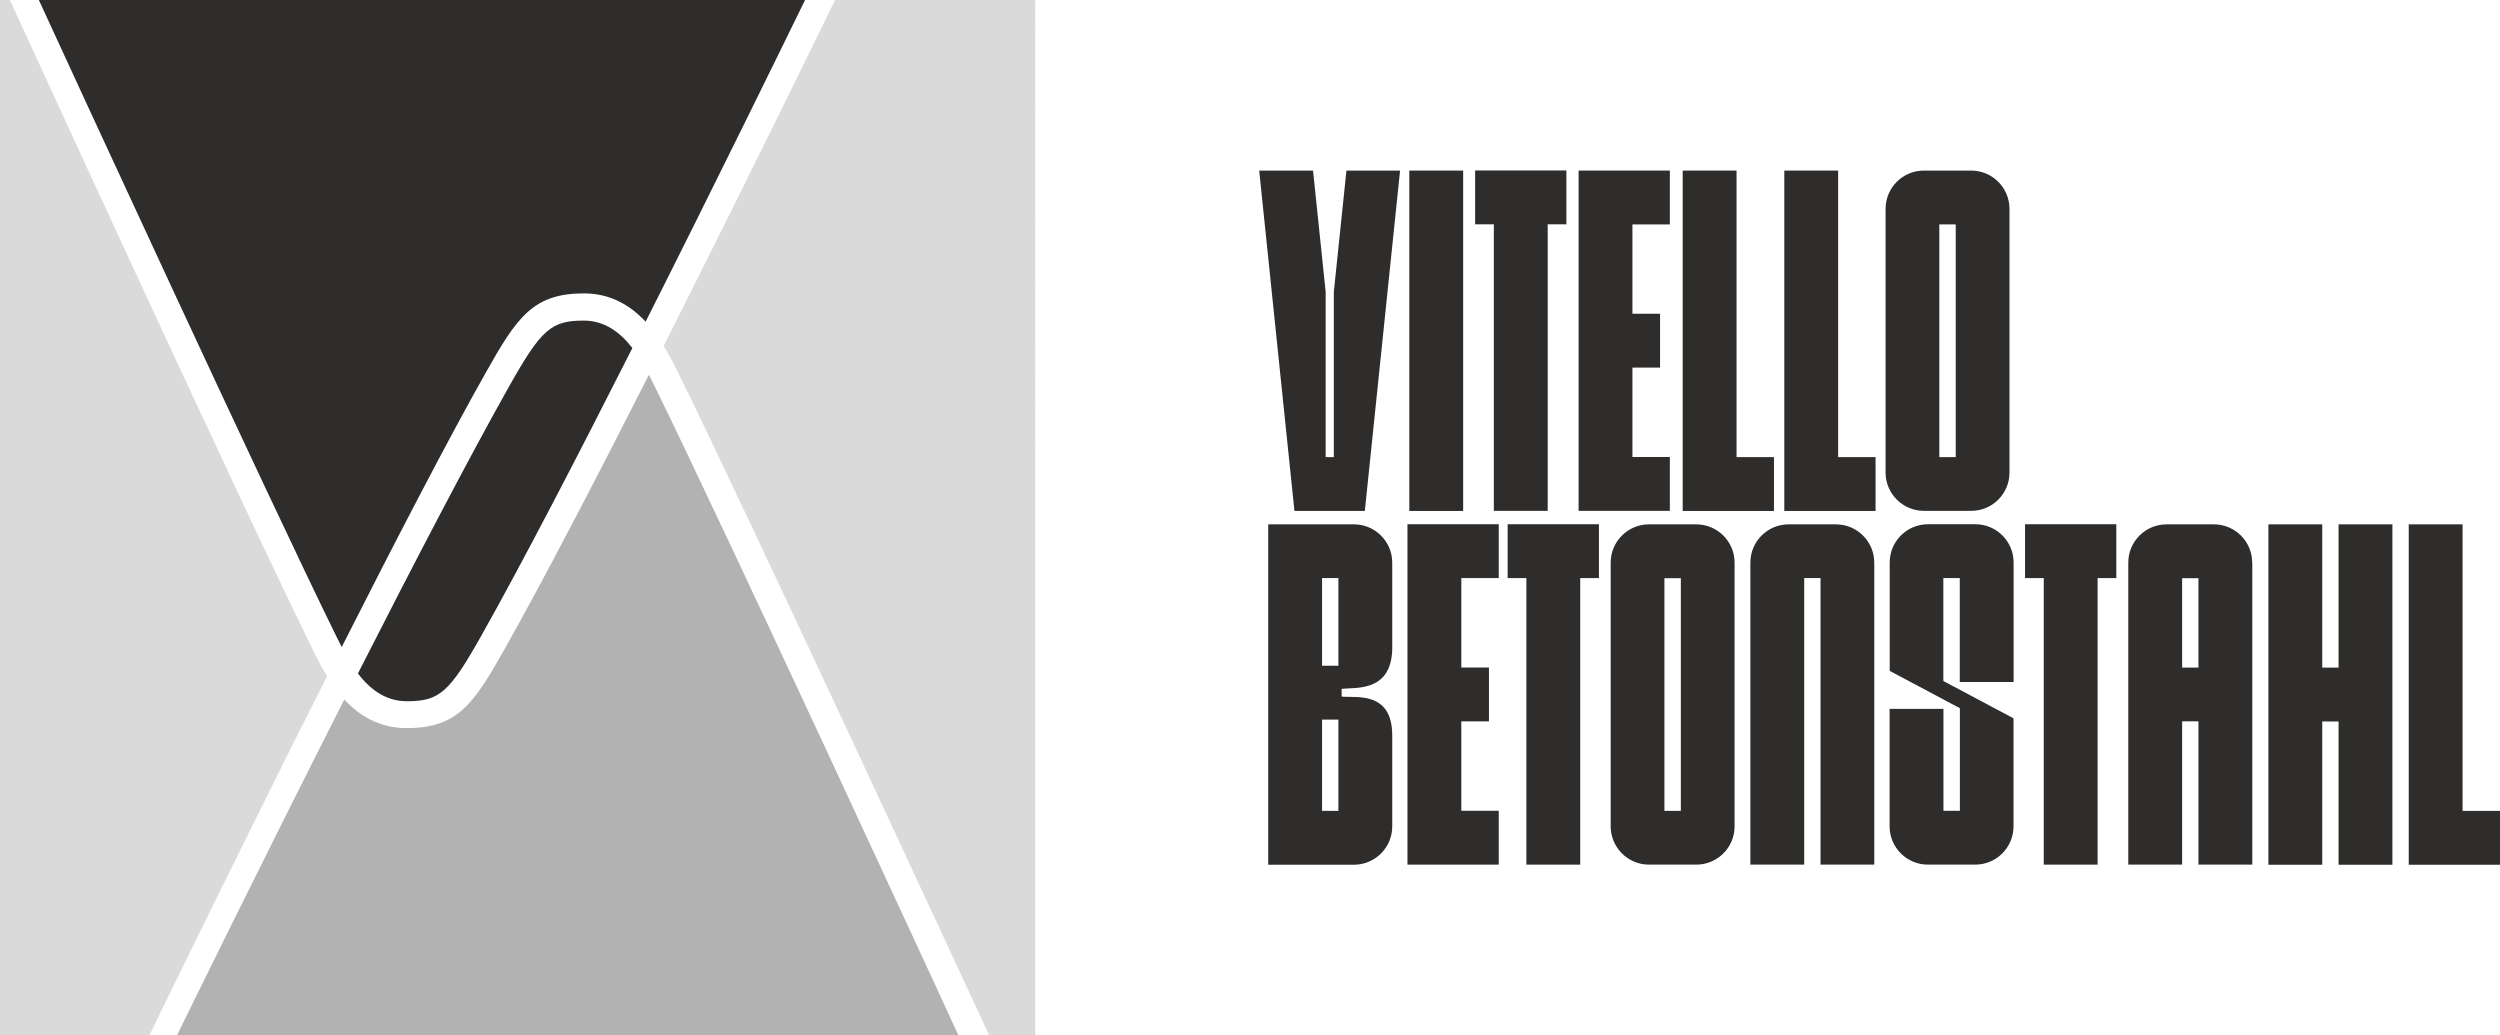
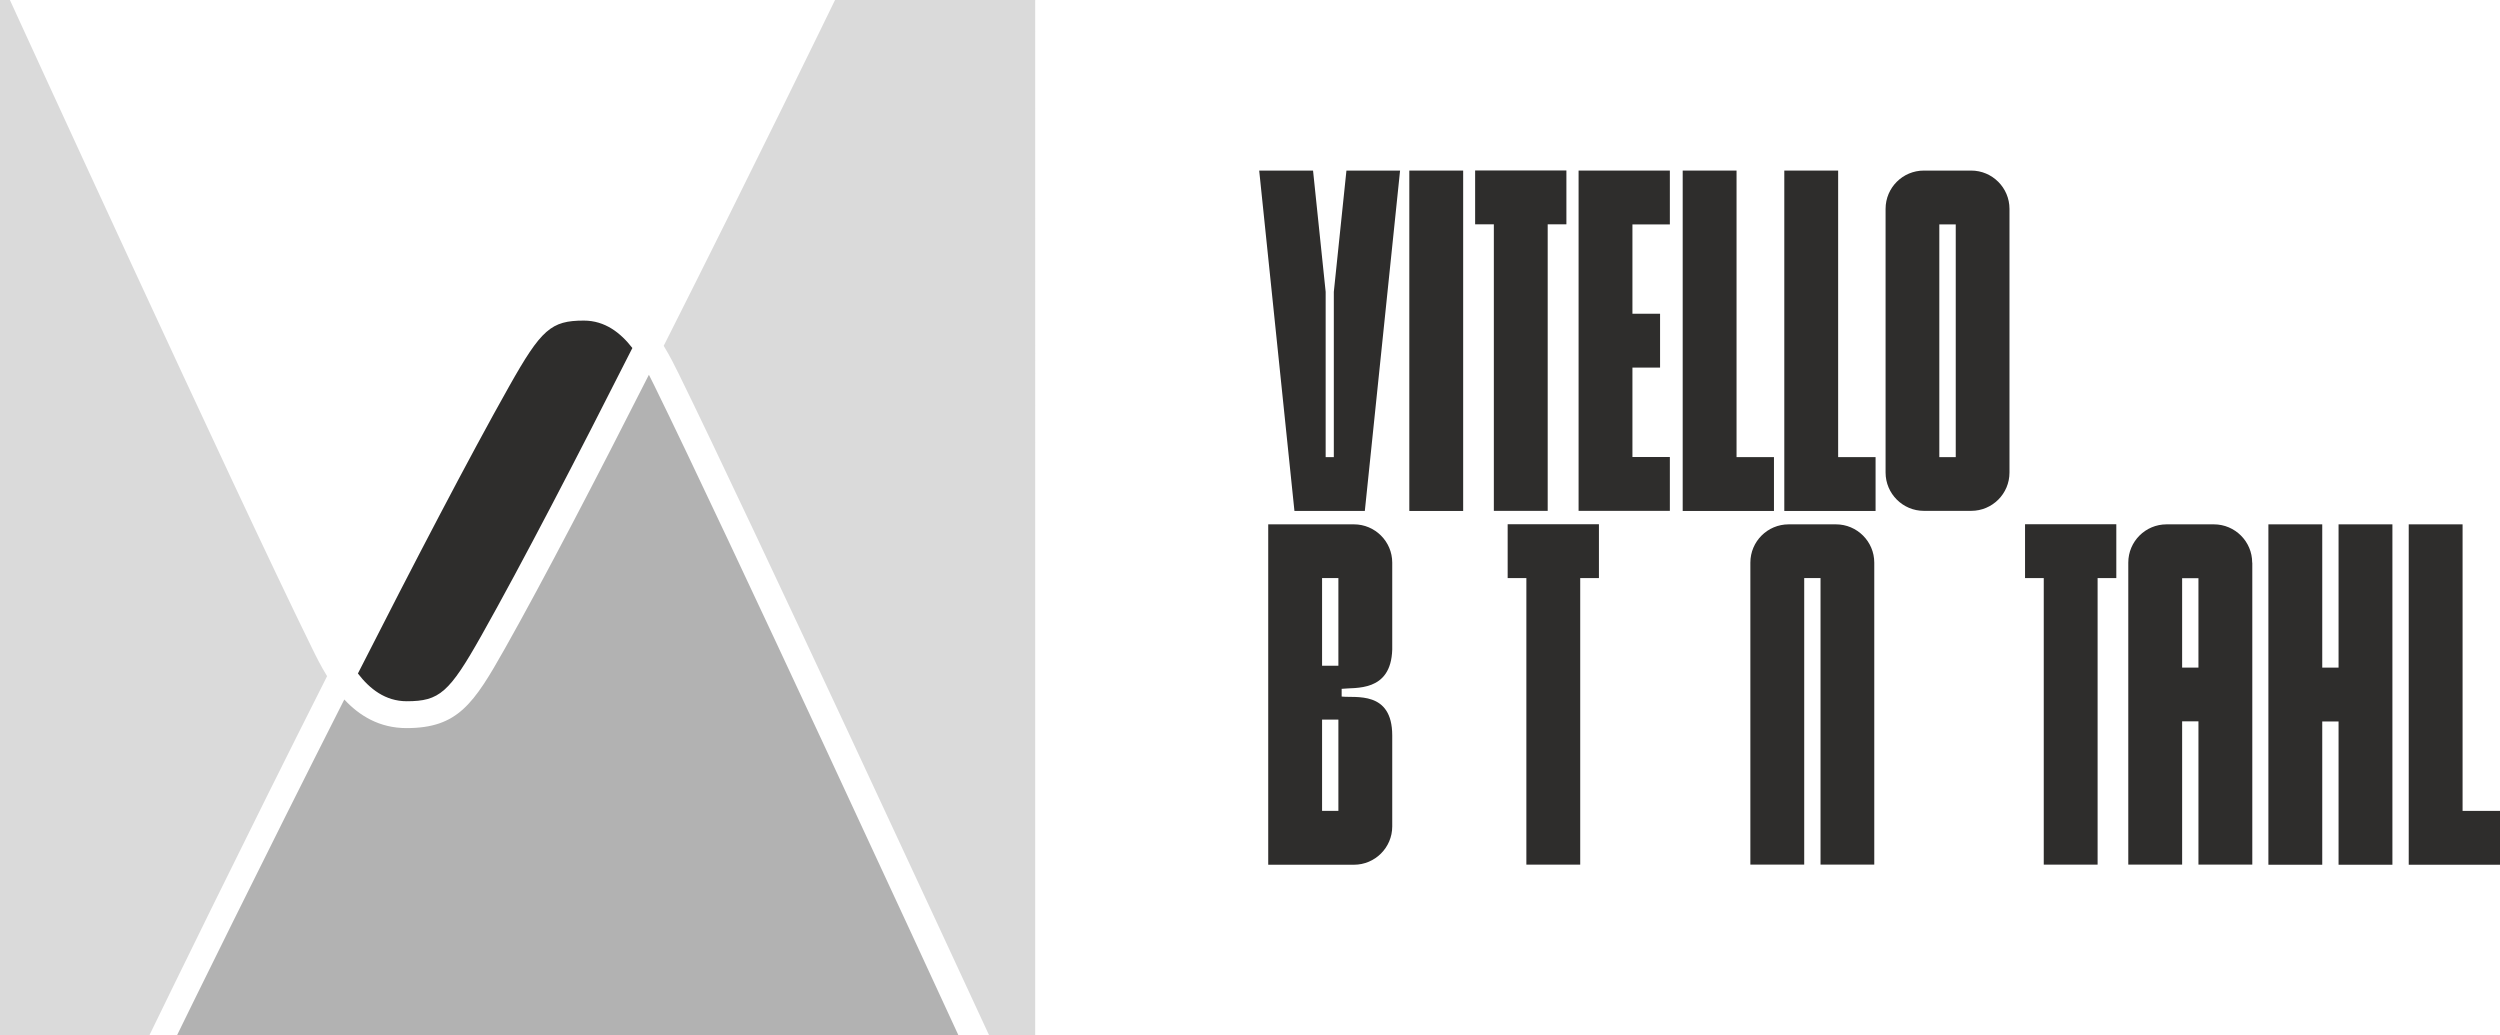
<svg xmlns="http://www.w3.org/2000/svg" id="Ebene_1" data-name="Ebene 1" viewBox="0 0 229.81 95.16">
  <defs>
    <style>
      .cls-1 {
        fill: #2e2d2c;
      }

      .cls-1, .cls-2, .cls-3 {
        stroke-width: 0px;
      }

      .cls-2 {
        fill: #dadada;
      }

      .cls-3 {
        fill: #b2b2b2;
      }
    </style>
  </defs>
  <g>
-     <path class="cls-1" d="M3.57,0c2.91,6.33,20.78,45.13,27.33,58.46.15.31.33.66.51,1.02,4.87-9.62,9.75-19.03,13.23-25.2,2.86-5.07,4.32-7.31,9.04-7.31,2.48,0,4.3,1.14,5.67,2.6,6.7-13.29,12.89-25.96,14.66-29.58H3.57Z" />
+     <path class="cls-1" d="M3.57,0H3.57Z" />
    <path class="cls-1" d="M44.26,58.41c3.69-6.55,8.86-16.51,13.87-26.42-1.08-1.39-2.51-2.52-4.46-2.52-3.01,0-3.91.79-6.87,6.05-3.67,6.51-8.85,16.46-13.9,26.39,1.08,1.41,2.52,2.55,4.49,2.55,3.01,0,3.91-.79,6.87-6.05Z" />
    <path class="cls-3" d="M16.29,95.16h71.81c-2.55-5.54-21.3-46.17-27.95-59.71-.15-.31-.32-.65-.5-1-4.81,9.49-9.7,18.89-13.24,25.17-2.86,5.07-4.32,7.31-9.04,7.31-2.5,0-4.35-1.15-5.72-2.63-7.52,14.83-14.46,28.98-15.37,30.85Z" />
    <path class="cls-2" d="M30.07,62.16c-.58-.94-1.03-1.85-1.39-2.59C21.55,45.07,1.12.46.91,0h-.91s0,95.15,0,95.15h13.74c1.54-3.17,8.76-18,16.33-33Z" />
    <path class="cls-2" d="M76.76.01l-.03.05c-.12.25-7.63,15.71-15.72,31.73.57.93,1.02,1.84,1.38,2.57,6.7,13.64,26.1,55.55,28.53,60.8h4.24V0h-18.4Z" />
  </g>
  <g>
    <path class="cls-1" d="M128.7,15.68l-3.24,31.29h-6.47l-3.24-31.29h4.95l1.16,11.15v15.19h.75v-15.19l1.16-11.15h4.95Z" />
    <path class="cls-1" d="M129.55,46.96V15.68h4.95v31.29h-4.95Z" />
    <path class="cls-1" d="M143.99,20.62h-1.72v26.34h-4.95v-26.34h-1.72v-4.95h8.39v4.95Z" />
    <path class="cls-1" d="M150.06,20.62v8.22h2.54v4.95h-2.54v8.22h3.44v4.95h-8.39V15.68h8.39v4.95h-3.44Z" />
    <path class="cls-1" d="M159.63,15.68v26.34h3.44v4.95h-8.39V15.68h4.95Z" />
    <path class="cls-1" d="M168.97,15.68v26.34h3.44v4.95h-8.39V15.68h4.95Z" />
    <path class="cls-1" d="M176.85,15.68h4.35c1.94,0,3.52,1.58,3.52,3.52v24.24c0,1.95-1.58,3.52-3.52,3.52h-4.35c-1.94,0-3.52-1.58-3.52-3.52v-24.24c0-1.95,1.58-3.52,3.52-3.52ZM179.78,42.02v-21.39h-1.51v21.39h1.51Z" />
    <path class="cls-1" d="M123.33,63.32v.71c1.24.15,4.65-.58,4.65,3.58v8.36c0,1.94-1.58,3.52-3.52,3.52h-7.88v-31.29h7.88c1.94,0,3.52,1.58,3.52,3.52v7.98h0c-.11,3.96-3.42,3.47-4.64,3.62ZM123.03,53.14h-1.5v8.06h1.5v-8.06ZM123.03,66.15h-1.5v8.39h1.5v-8.39Z" />
-     <path class="cls-1" d="M134.33,53.14v8.22h2.54v4.95h-2.54v8.22h3.44v4.95h-8.39v-31.29h8.39v4.95h-3.44Z" />
    <path class="cls-1" d="M146.98,53.14h-1.72v26.34h-4.95v-26.34h-1.72v-4.95h8.39v4.95Z" />
-     <path class="cls-1" d="M151.58,48.2h4.35c1.94,0,3.52,1.58,3.52,3.52v24.24c0,1.95-1.58,3.52-3.52,3.52h-4.35c-1.94,0-3.52-1.58-3.52-3.52v-24.24c0-1.95,1.58-3.52,3.52-3.52ZM154.51,74.54v-21.39h-1.51v21.39h1.51Z" />
    <path class="cls-1" d="M167.35,79.48v-26.34h-1.5v26.34h-4.95v-27.76c0-1.95,1.58-3.52,3.52-3.52h4.35c1.94,0,3.52,1.58,3.52,3.52v27.76h-4.95Z" />
-     <path class="cls-1" d="M180.15,62.7v-9.56h-1.51v9.46l3.74,1.99,2.71,1.44v9.93c0,1.95-1.58,3.52-3.52,3.52h-4.35c-1.95,0-3.52-1.58-3.52-3.52v-10.8h4.95v9.37h1.51v-9.43l-3.8-2.02-2.65-1.41v-9.96c0-1.95,1.58-3.52,3.52-3.52h4.35c1.95,0,3.52,1.58,3.52,3.52v10.98h-4.95Z" />
    <path class="cls-1" d="M194.54,53.14h-1.72v26.34h-4.95v-26.34h-1.72v-4.95h8.39v4.95Z" />
    <path class="cls-1" d="M207.04,51.72v27.76h-4.95v-13.17h-1.5v13.17h-4.95v-27.76c0-1.95,1.58-3.52,3.52-3.52h4.35c1.94,0,3.52,1.58,3.52,3.52ZM202.09,61.37v-8.22h-1.5v8.22h1.5Z" />
    <path class="cls-1" d="M219.92,48.2v31.29h-4.95v-13.17h-1.5v13.17h-4.95v-31.29h4.95v13.17h1.5v-13.17h4.95Z" />
    <path class="cls-1" d="M226.37,48.2v26.34h3.44v4.95h-8.39v-31.29h4.95Z" />
  </g>
</svg>